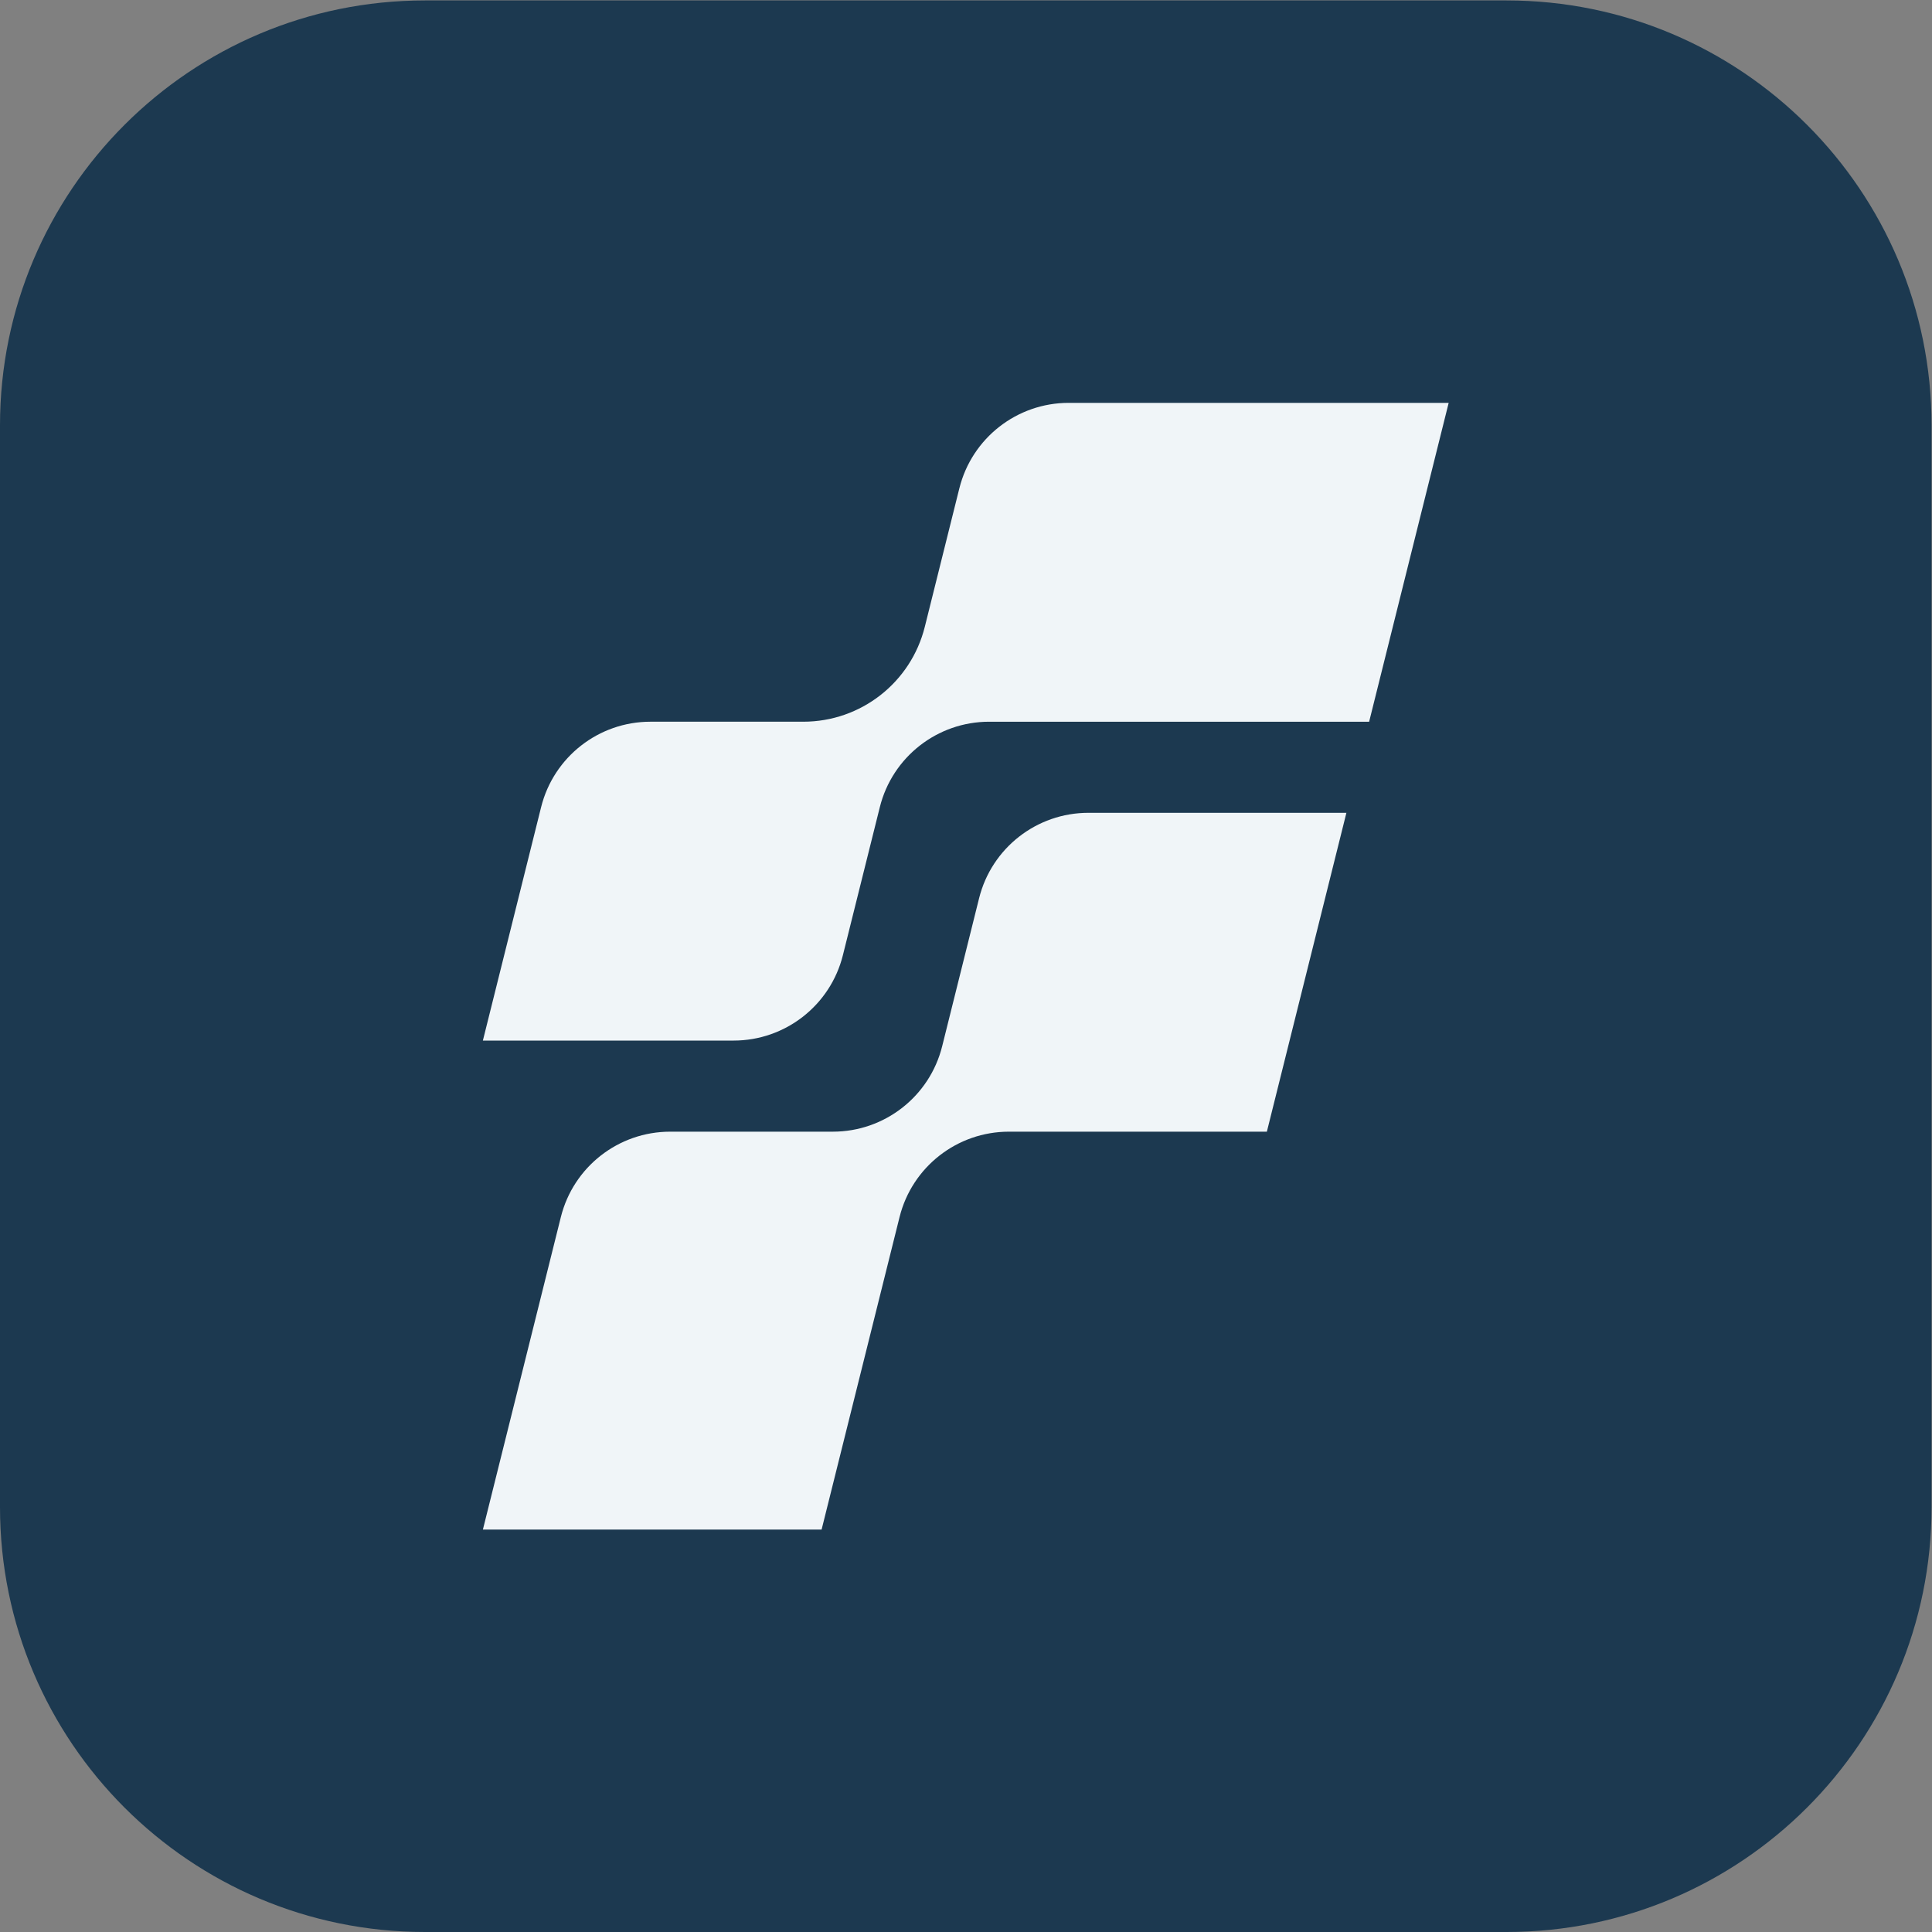
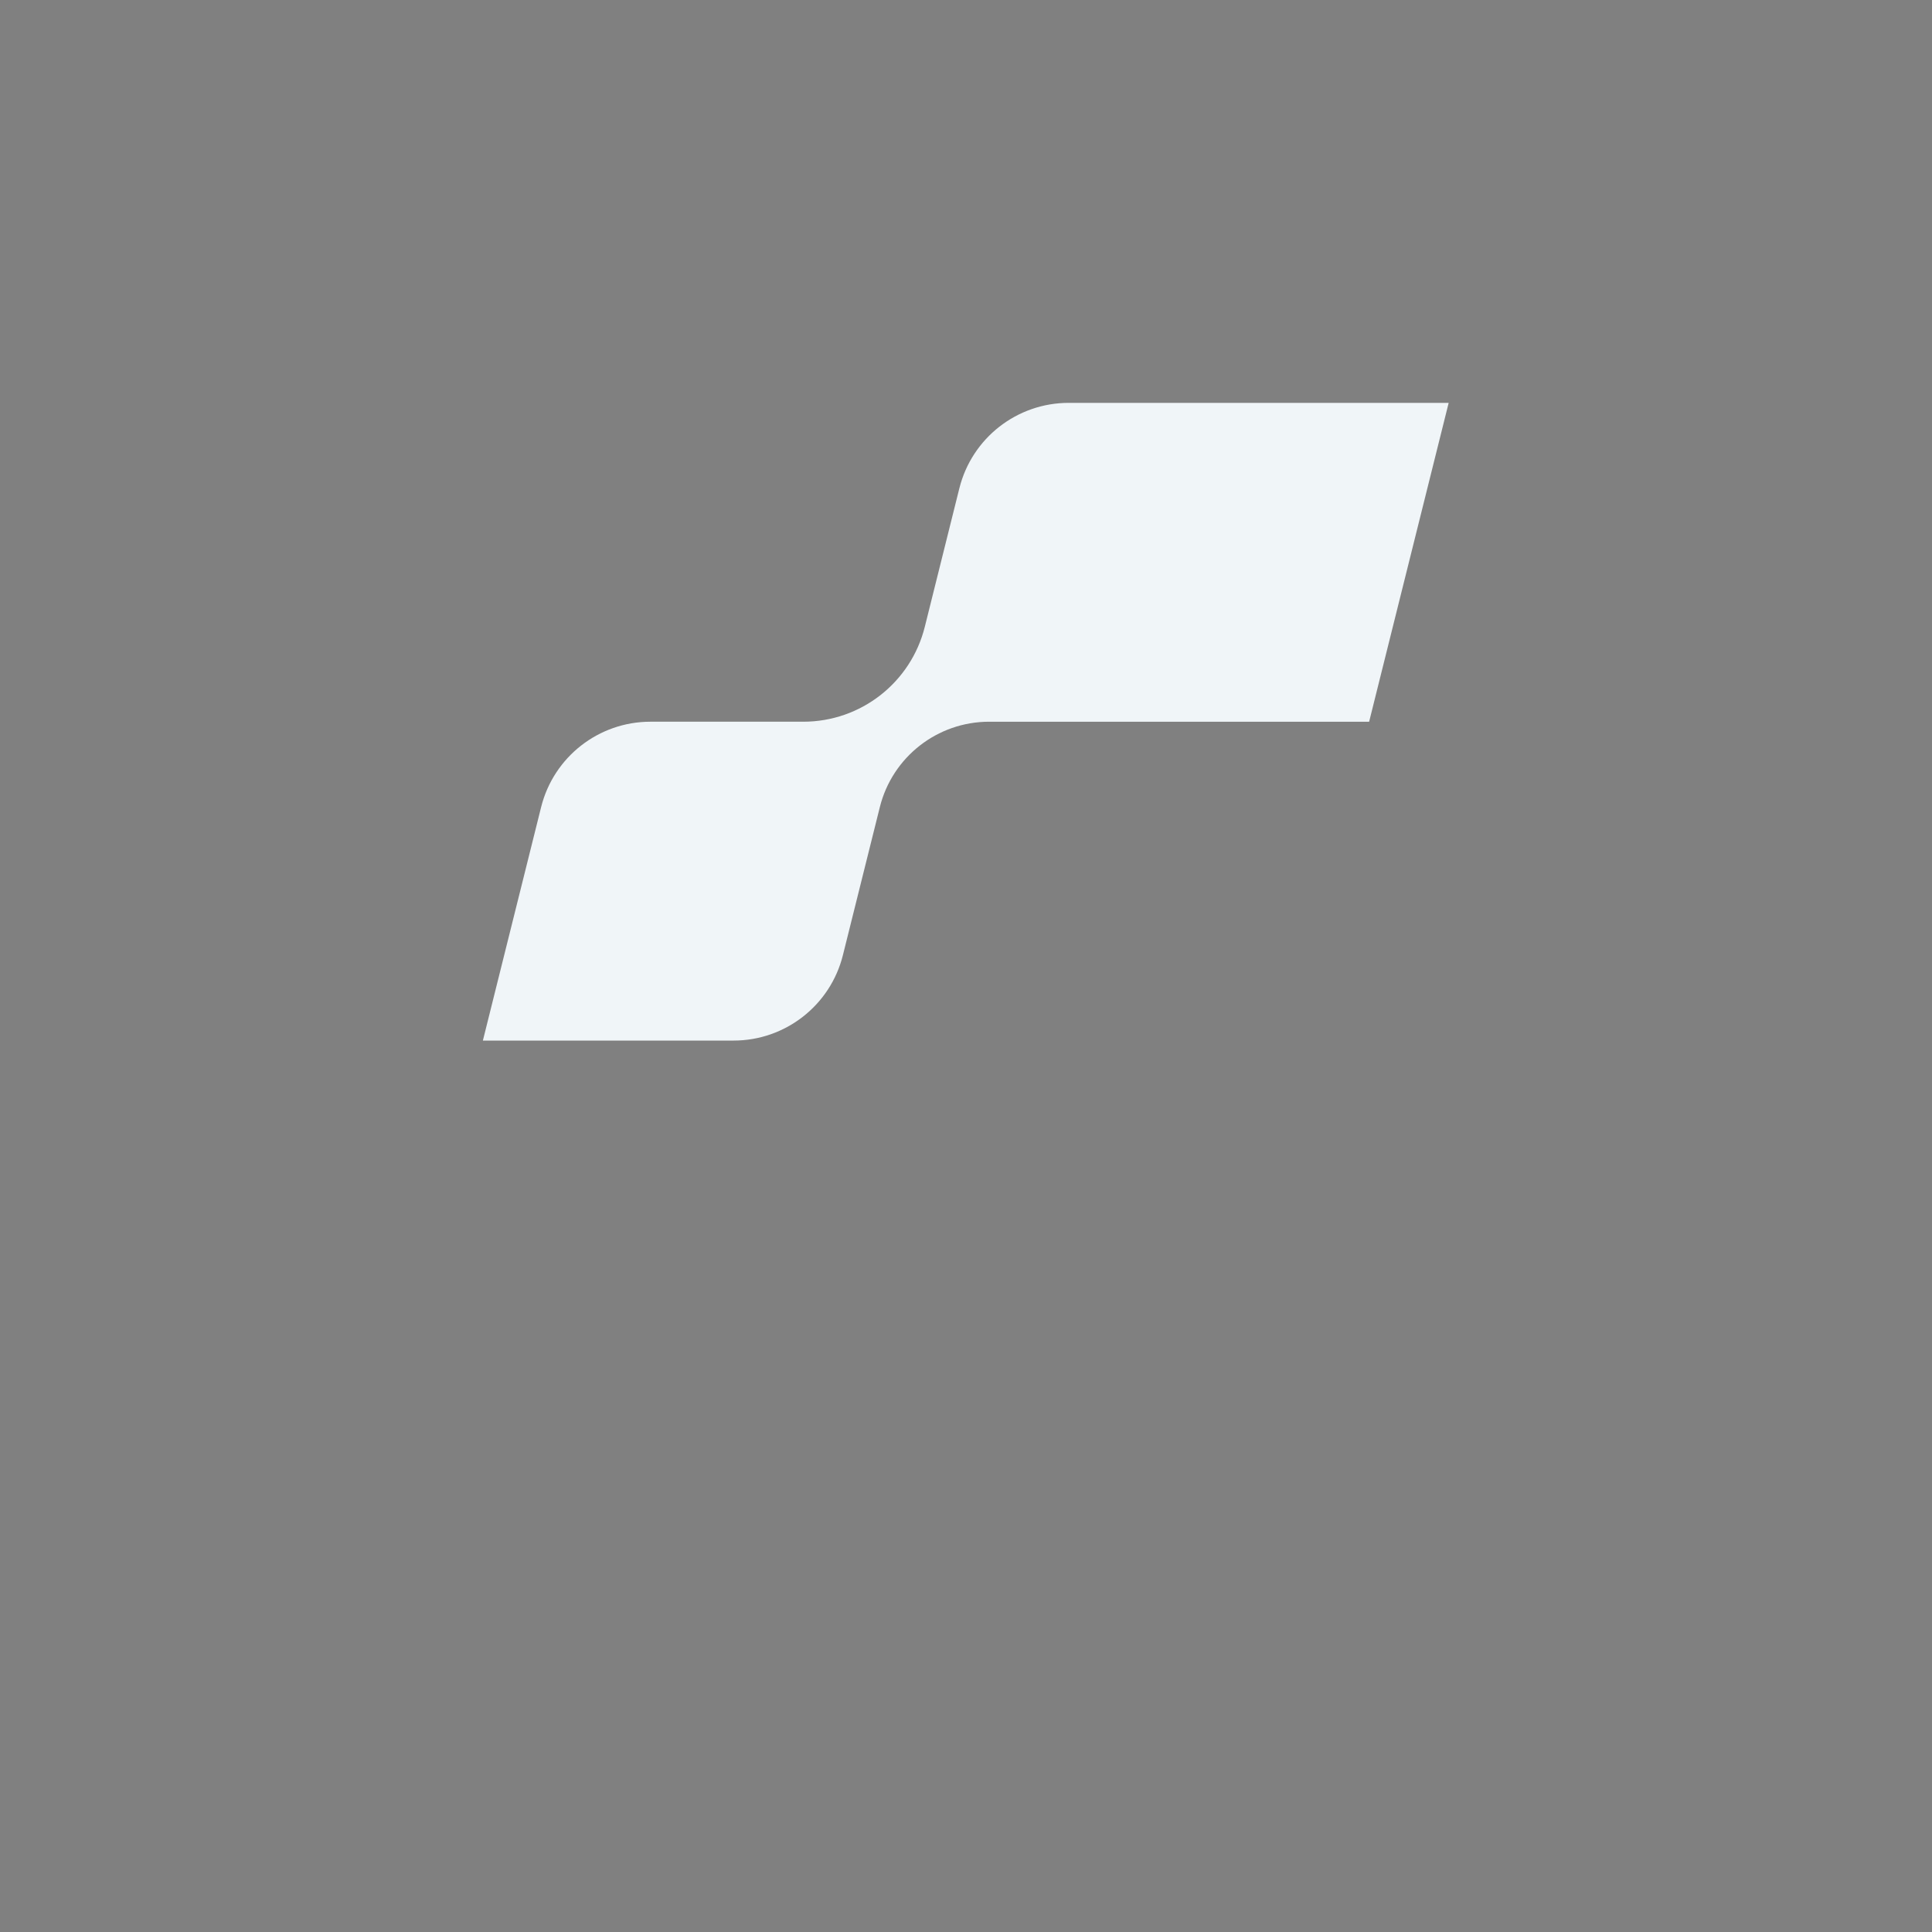
<svg xmlns="http://www.w3.org/2000/svg" version="1.1" viewBox="0 0 1365.3 1365.3">
  <rect x="0" y="0" width="1365.3" height="1365.3" fill="#808080" stroke="none" />
  <defs>
    <clipPath id="a">
      <path d="m0 1024h1024v-1024h-1024z" />
    </clipPath>
  </defs>
  <g transform="matrix(1.333 0 0 -1.333 0 1365.3)">
    <g clip-path="url(#a)">
      <g transform="translate(798.72)">
-         <path d="m0 0h-573.44c-124.42 0-225.28 100.86-225.28 225.28v573.44c0 124.42 100.86 225.28 225.28 225.28h573.44c124.42 0 225.28-100.86 225.28-225.28v-573.44c0-124.42-100.86-225.28-225.28-225.28" fill="#1c3950" />
-       </g>
+         </g>
      <g transform="translate(519.06 548.05)">
-         <path d="m0 0-19.581-78.492c-6.637-26.606-30.536-45.275-57.957-45.275h-86.235c-27.421 0-51.32-18.67-57.957-45.276l-41.329-165.68h179.56l41.329 165.68c6.637 26.606 30.536 45.276 57.957 45.276h136.77l42.168 169.04h-136.77c-27.421 0-51.32-18.669-57.957-45.275" fill="#f0f5f8" />
-       </g>
+         </g>
      <g transform="translate(508.6 765.39)">
        <path d="m0 0-18.324-73.461c-7.376-29.561-33.93-50.305-64.398-50.305h-81.049c-27.421 0-51.32-18.67-57.957-45.275l-30.875-123.77h132.9c27.421 0 51.321 18.67 57.958 45.275l19.58 78.492c6.637 26.605 30.536 45.275 57.957 45.275h201.44l42.168 169.04h-201.44c-27.421 0-51.32-18.67-57.957-45.276" fill="#f0f5f8" />
      </g>
    </g>
  </g>
</svg>